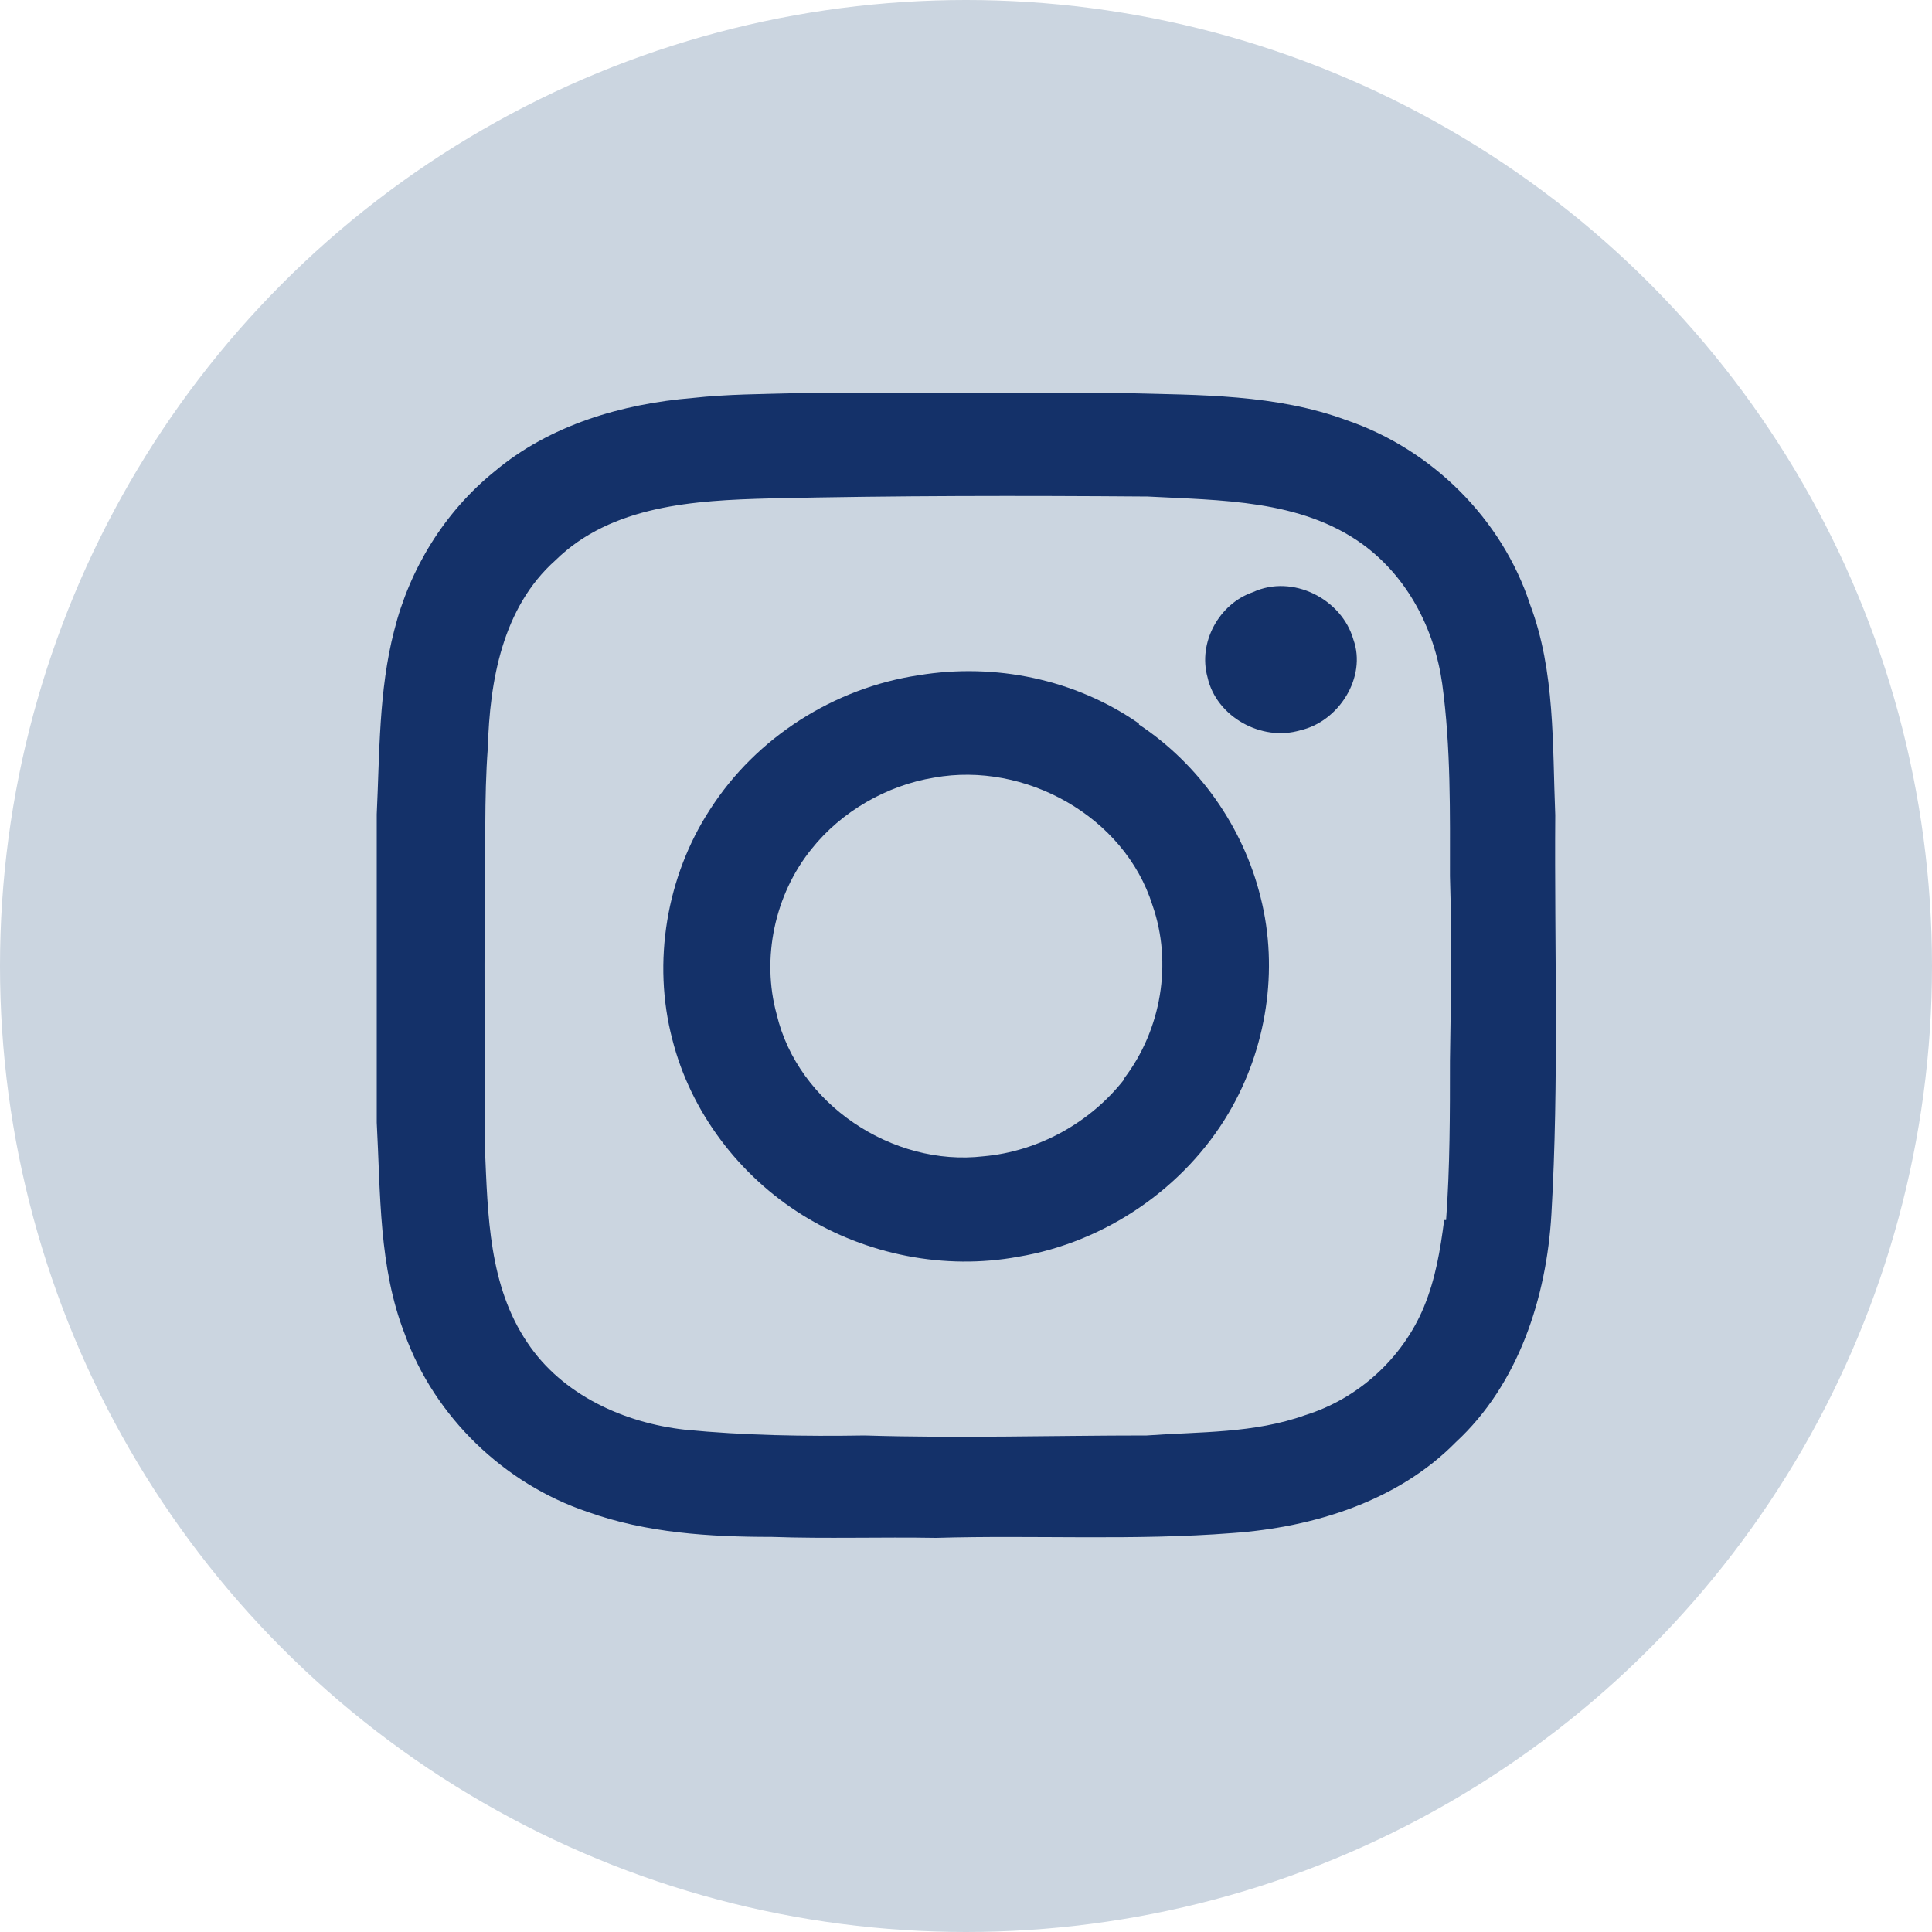
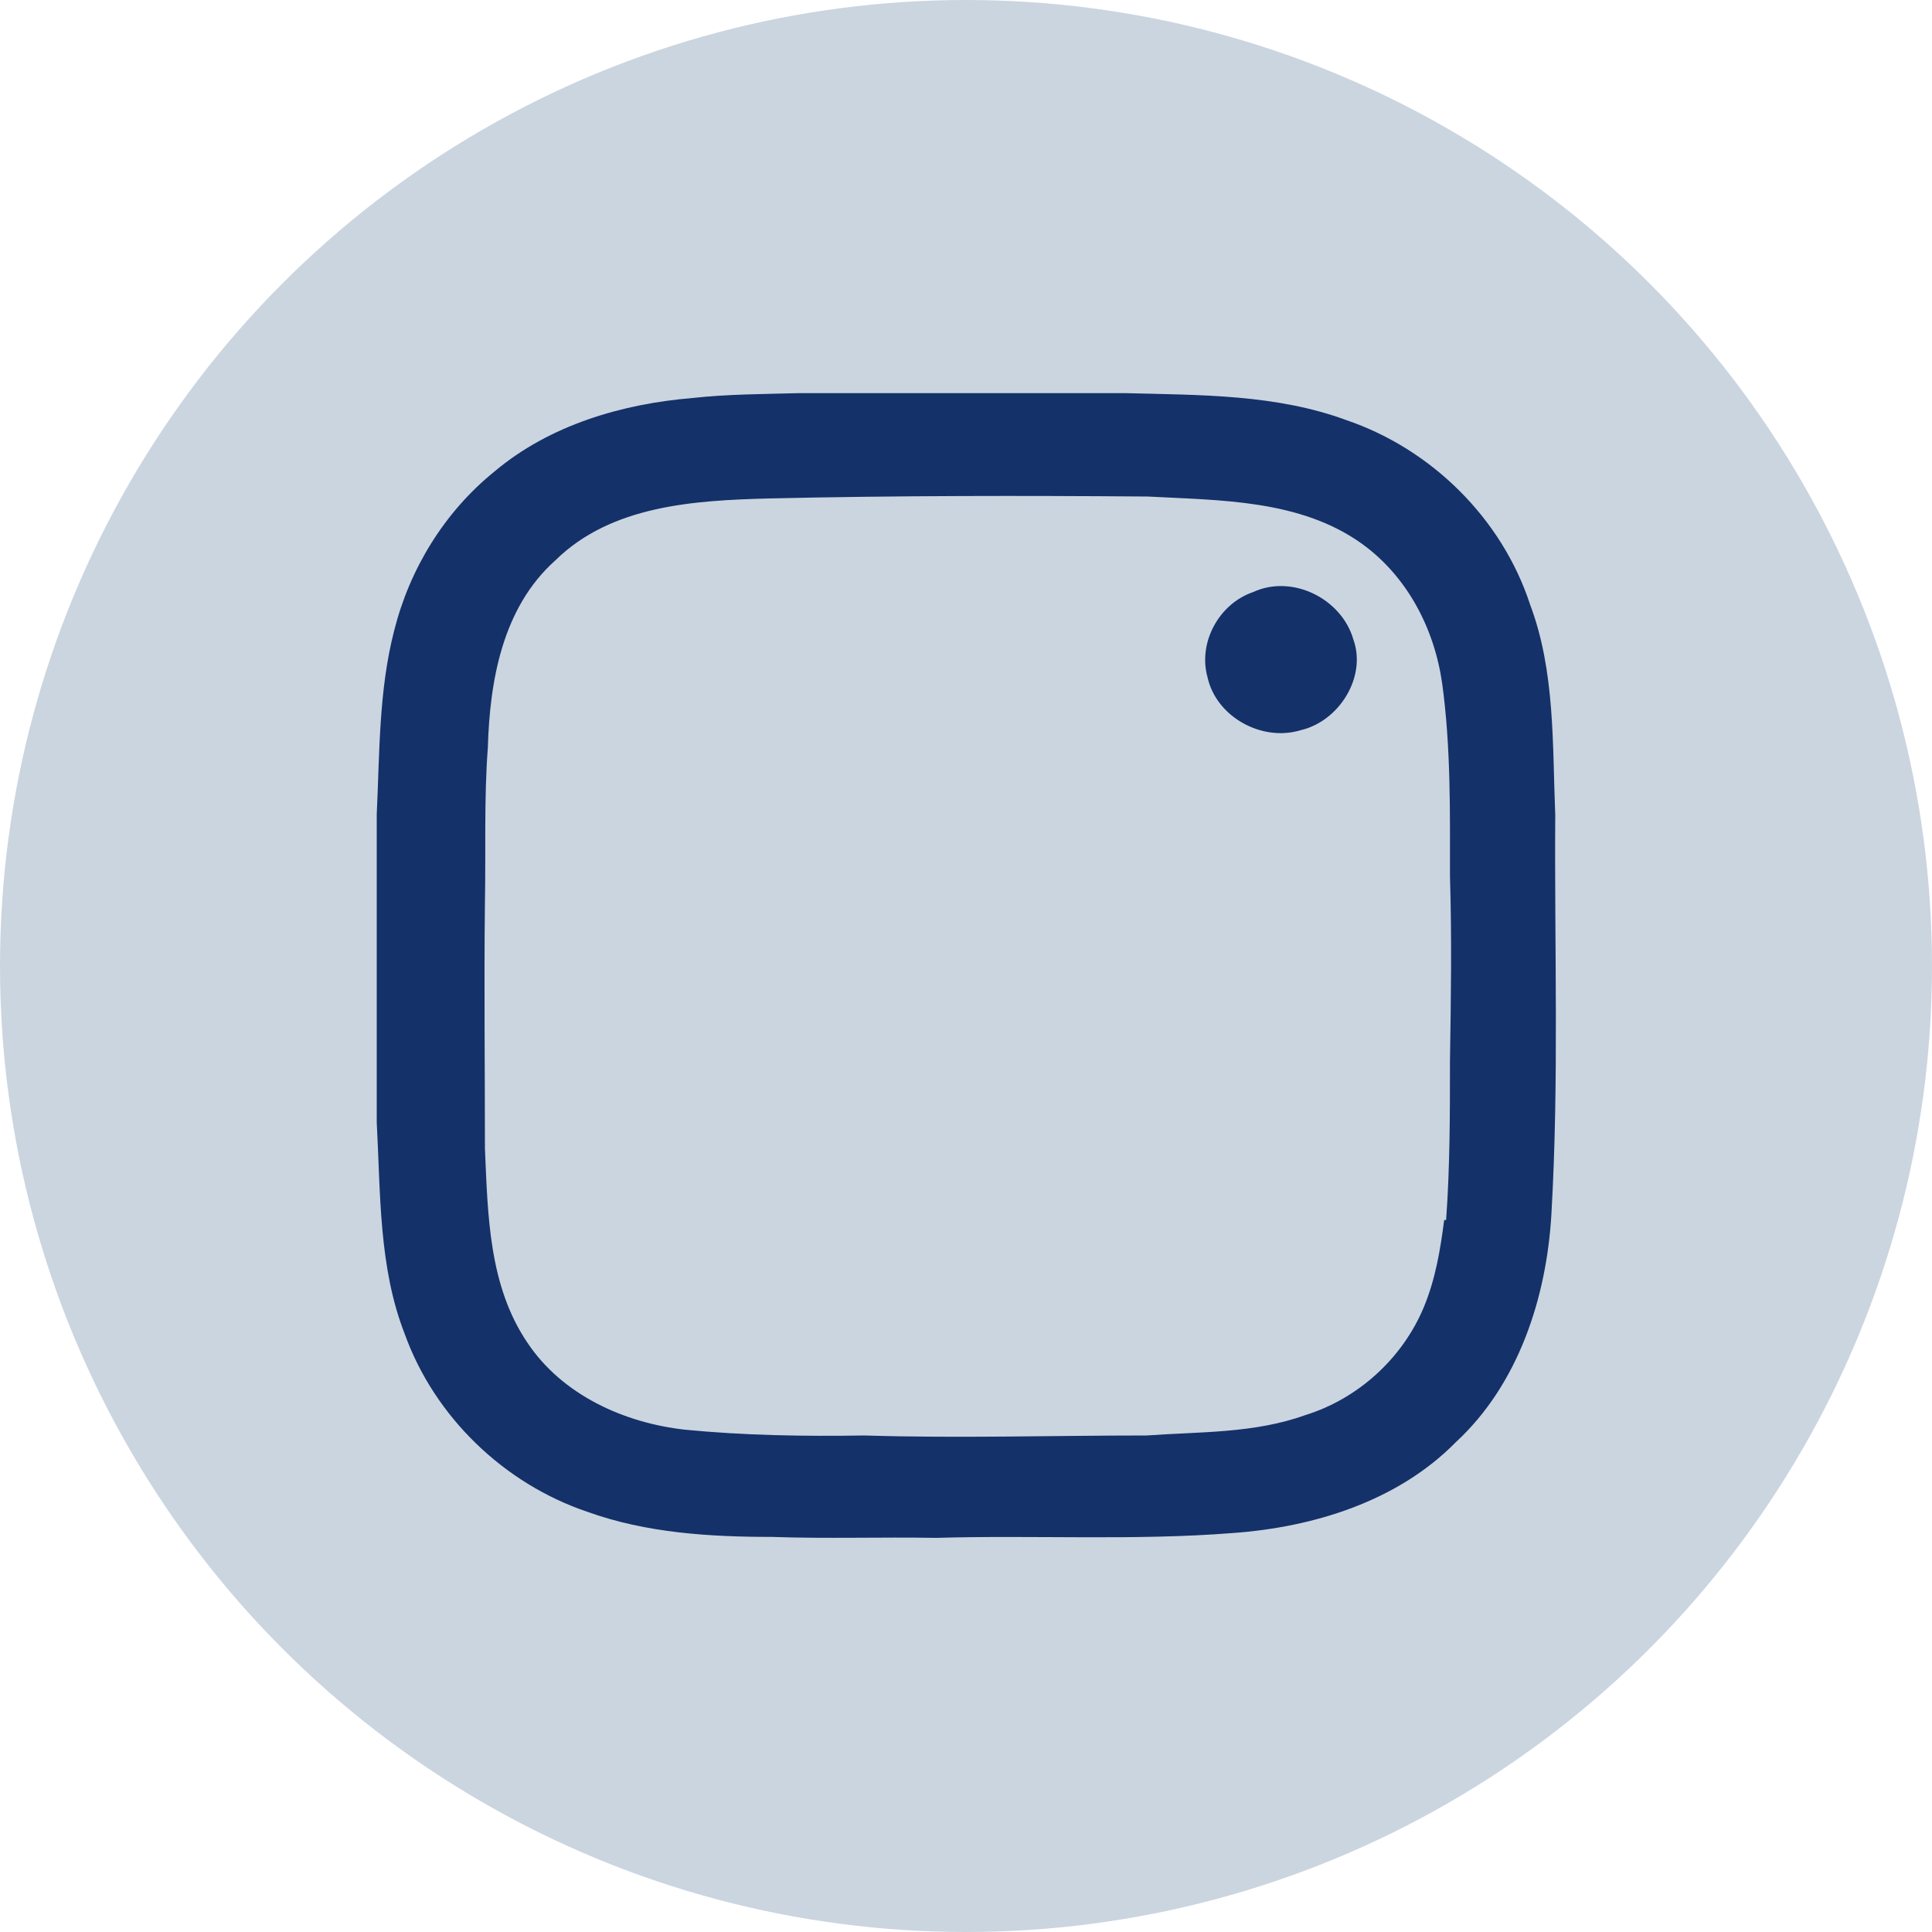
<svg xmlns="http://www.w3.org/2000/svg" id="a" data-name="レイヤー 1" viewBox="0 0 20 20">
  <circle cx="10" cy="10" r="10" style="fill: #cbd5e0;" />
  <g>
    <path d="M16.1,8.44c-.03-.73,0-1.49-.26-2.18-.29-.89-1.02-1.61-1.9-1.91-.73-.27-1.52-.26-2.28-.28-1.13,0-2.27,0-3.4,0-.36.01-.73.01-1.09.05-.73.06-1.48.28-2.05.76-.52.42-.88,1.01-1.04,1.65-.16.62-.15,1.27-.18,1.9,0,1.06,0,2.13,0,3.19.04.74.02,1.5.29,2.19.31.86,1.03,1.55,1.89,1.84.61.22,1.27.26,1.91.26.57.02,1.13,0,1.7.01,1.02-.03,2.05.03,3.07-.05.84-.06,1.71-.33,2.31-.94.65-.6.94-1.5.99-2.36.08-1.38.03-2.76.04-4.14ZM14.95,12.63c-.04.31-.09.61-.21.9-.22.53-.68.95-1.23,1.12-.53.19-1.09.17-1.64.21-.97,0-1.95.03-2.92,0-.62.01-1.25,0-1.86-.06-.63-.07-1.27-.36-1.63-.9-.4-.59-.41-1.32-.44-2.01,0-.85-.01-1.7,0-2.55.01-.53-.01-1.07.03-1.6.02-.69.15-1.45.7-1.94.58-.57,1.44-.62,2.21-.64,1.31-.03,2.62-.03,3.92-.02.75.04,1.58.03,2.22.49.47.34.75.88.83,1.45.09.66.08,1.33.08,1.99.02.64.01,1.28,0,1.91,0,.55,0,1.1-.04,1.65Z" style="fill: #143169;" />
    <path d="M12.97,6.13c-.35.12-.57.52-.47.88.09.41.56.67.96.55.4-.09.69-.55.55-.94-.12-.42-.63-.68-1.04-.49Z" style="fill: #143169;" />
-     <path d="M11.79,7.49c-.66-.46-1.49-.63-2.28-.5-.87.13-1.68.64-2.16,1.39-.45.69-.6,1.58-.39,2.38.19.75.69,1.41,1.35,1.82.66.41,1.47.57,2.23.43.9-.15,1.72-.71,2.18-1.49.39-.66.52-1.48.33-2.23-.18-.73-.64-1.38-1.26-1.79ZM11.64,11.17c-.35.45-.89.75-1.46.8-.94.11-1.92-.54-2.14-1.47-.16-.58-.02-1.24.36-1.71.31-.39.78-.66,1.27-.74.94-.17,1.97.4,2.26,1.32.21.6.09,1.29-.29,1.79Z" style="fill: #143169;" />
  </g>
</svg>